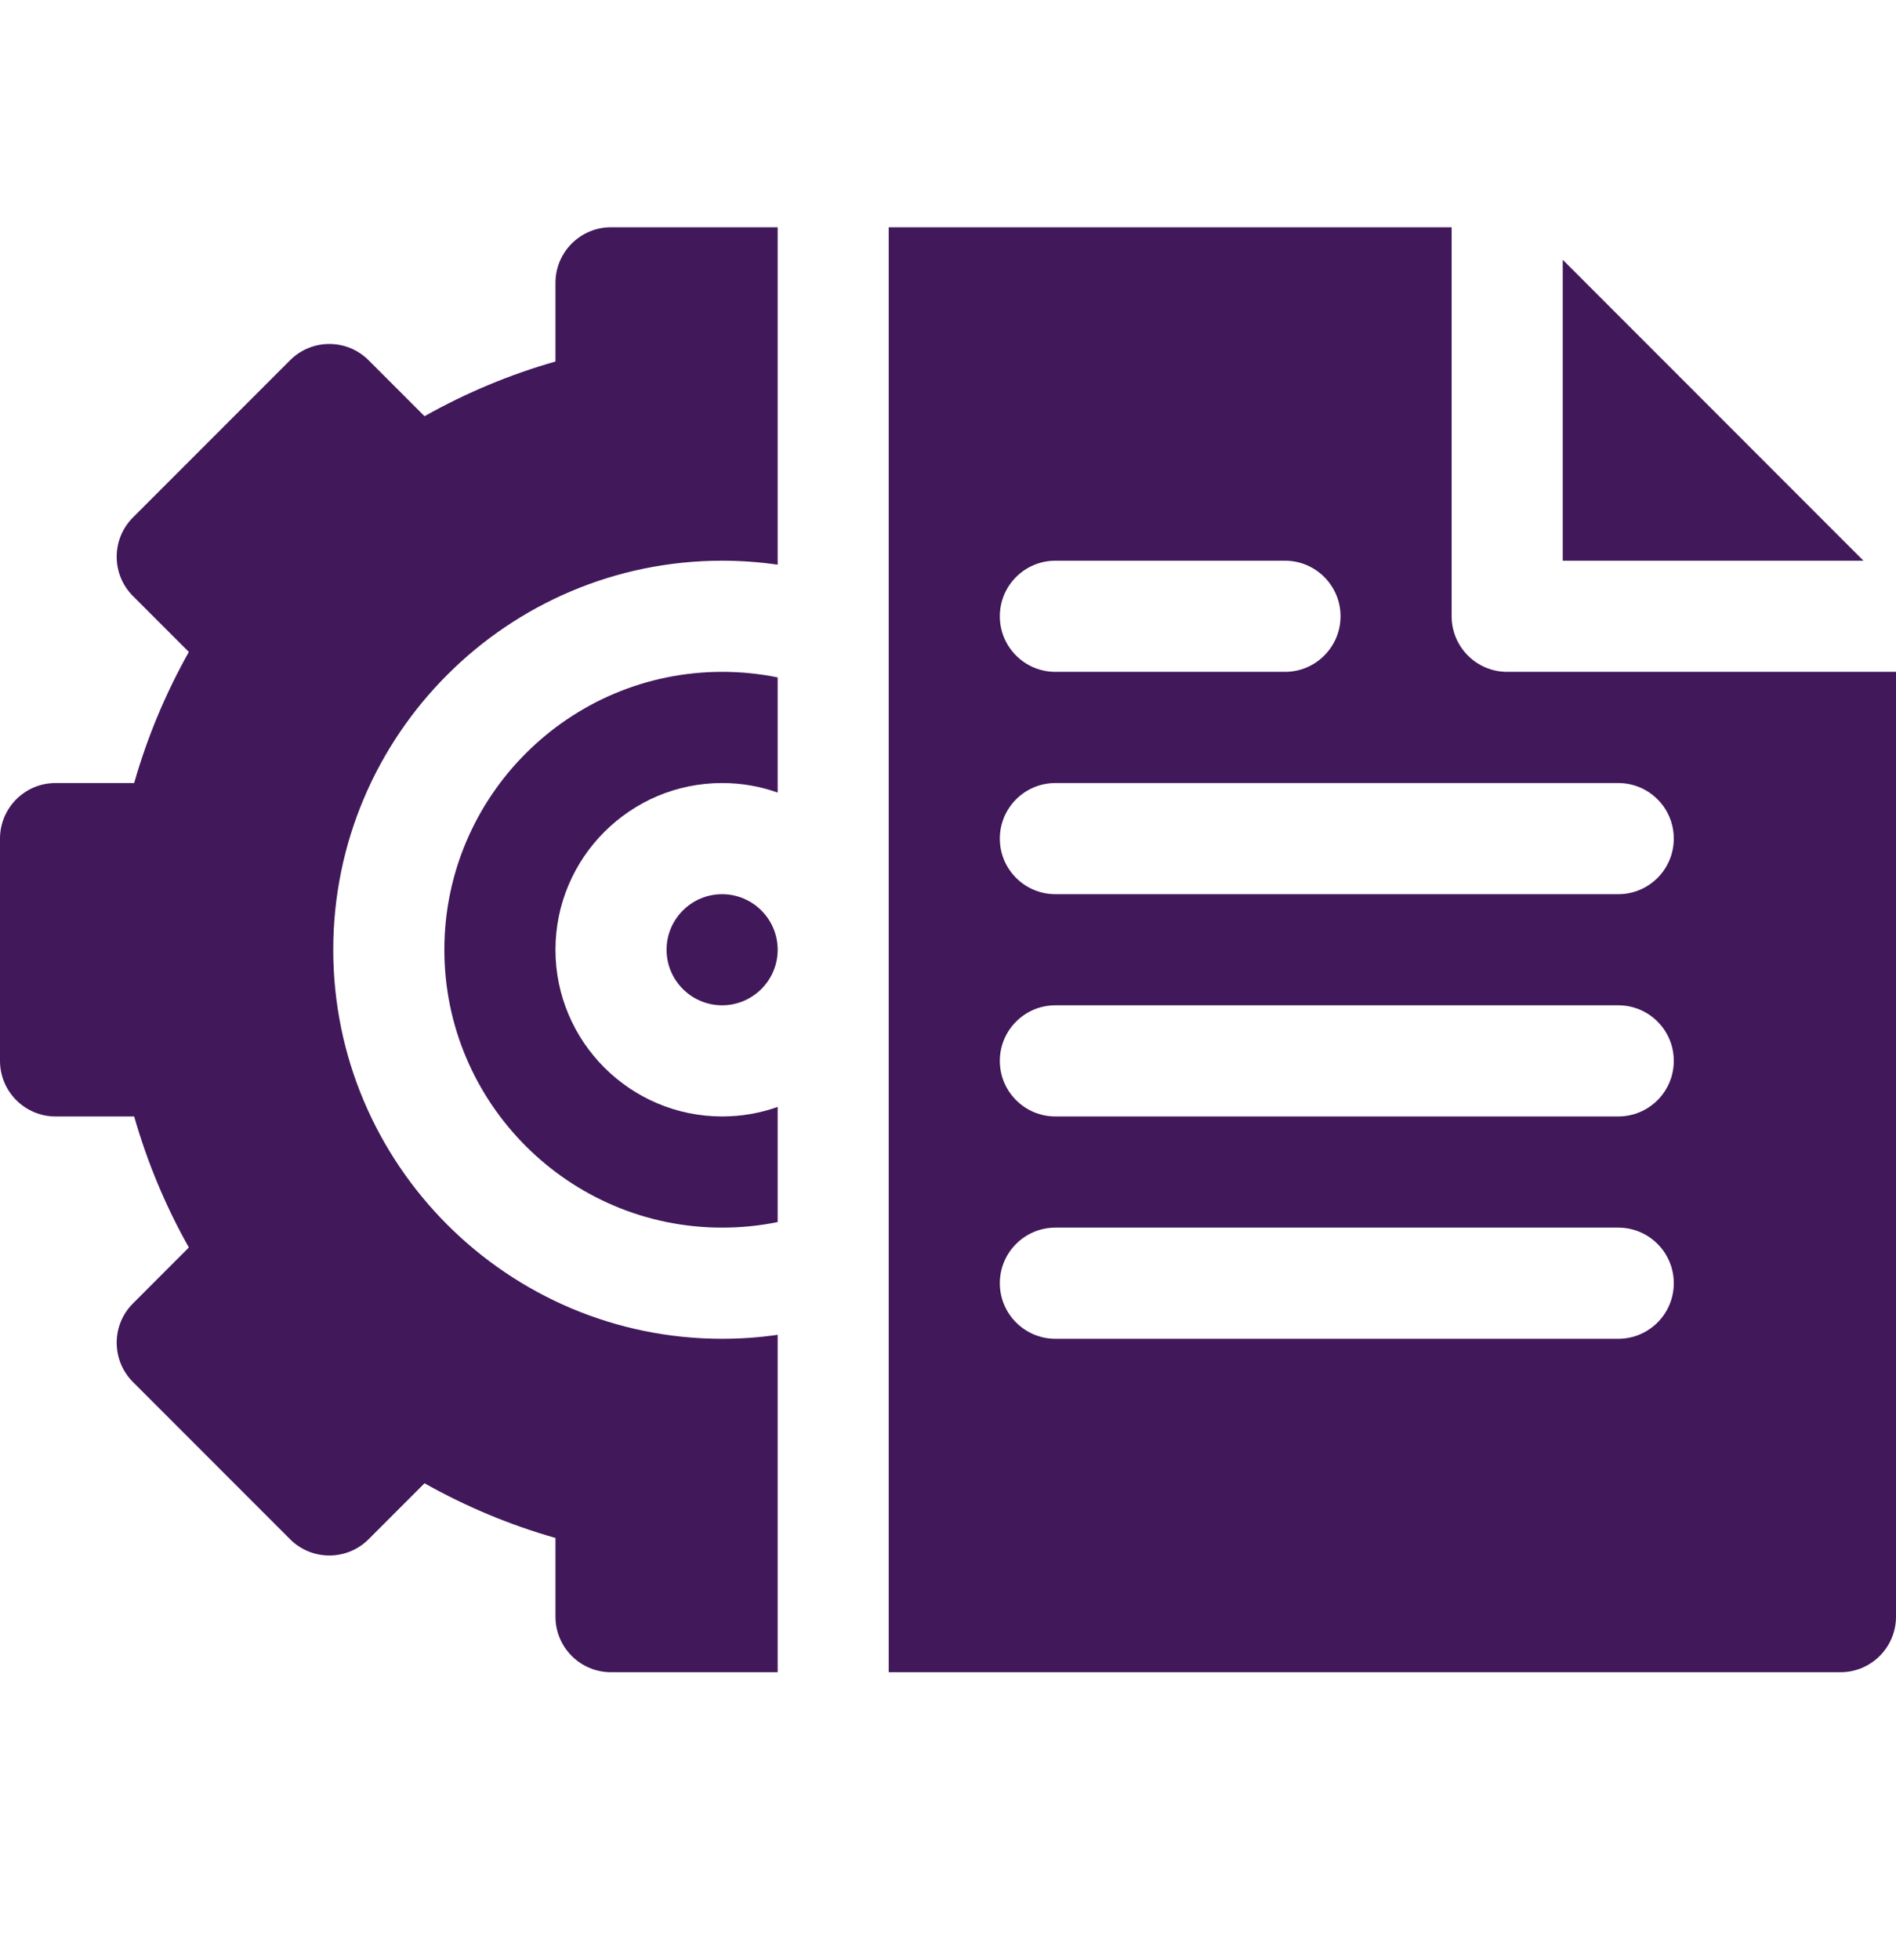
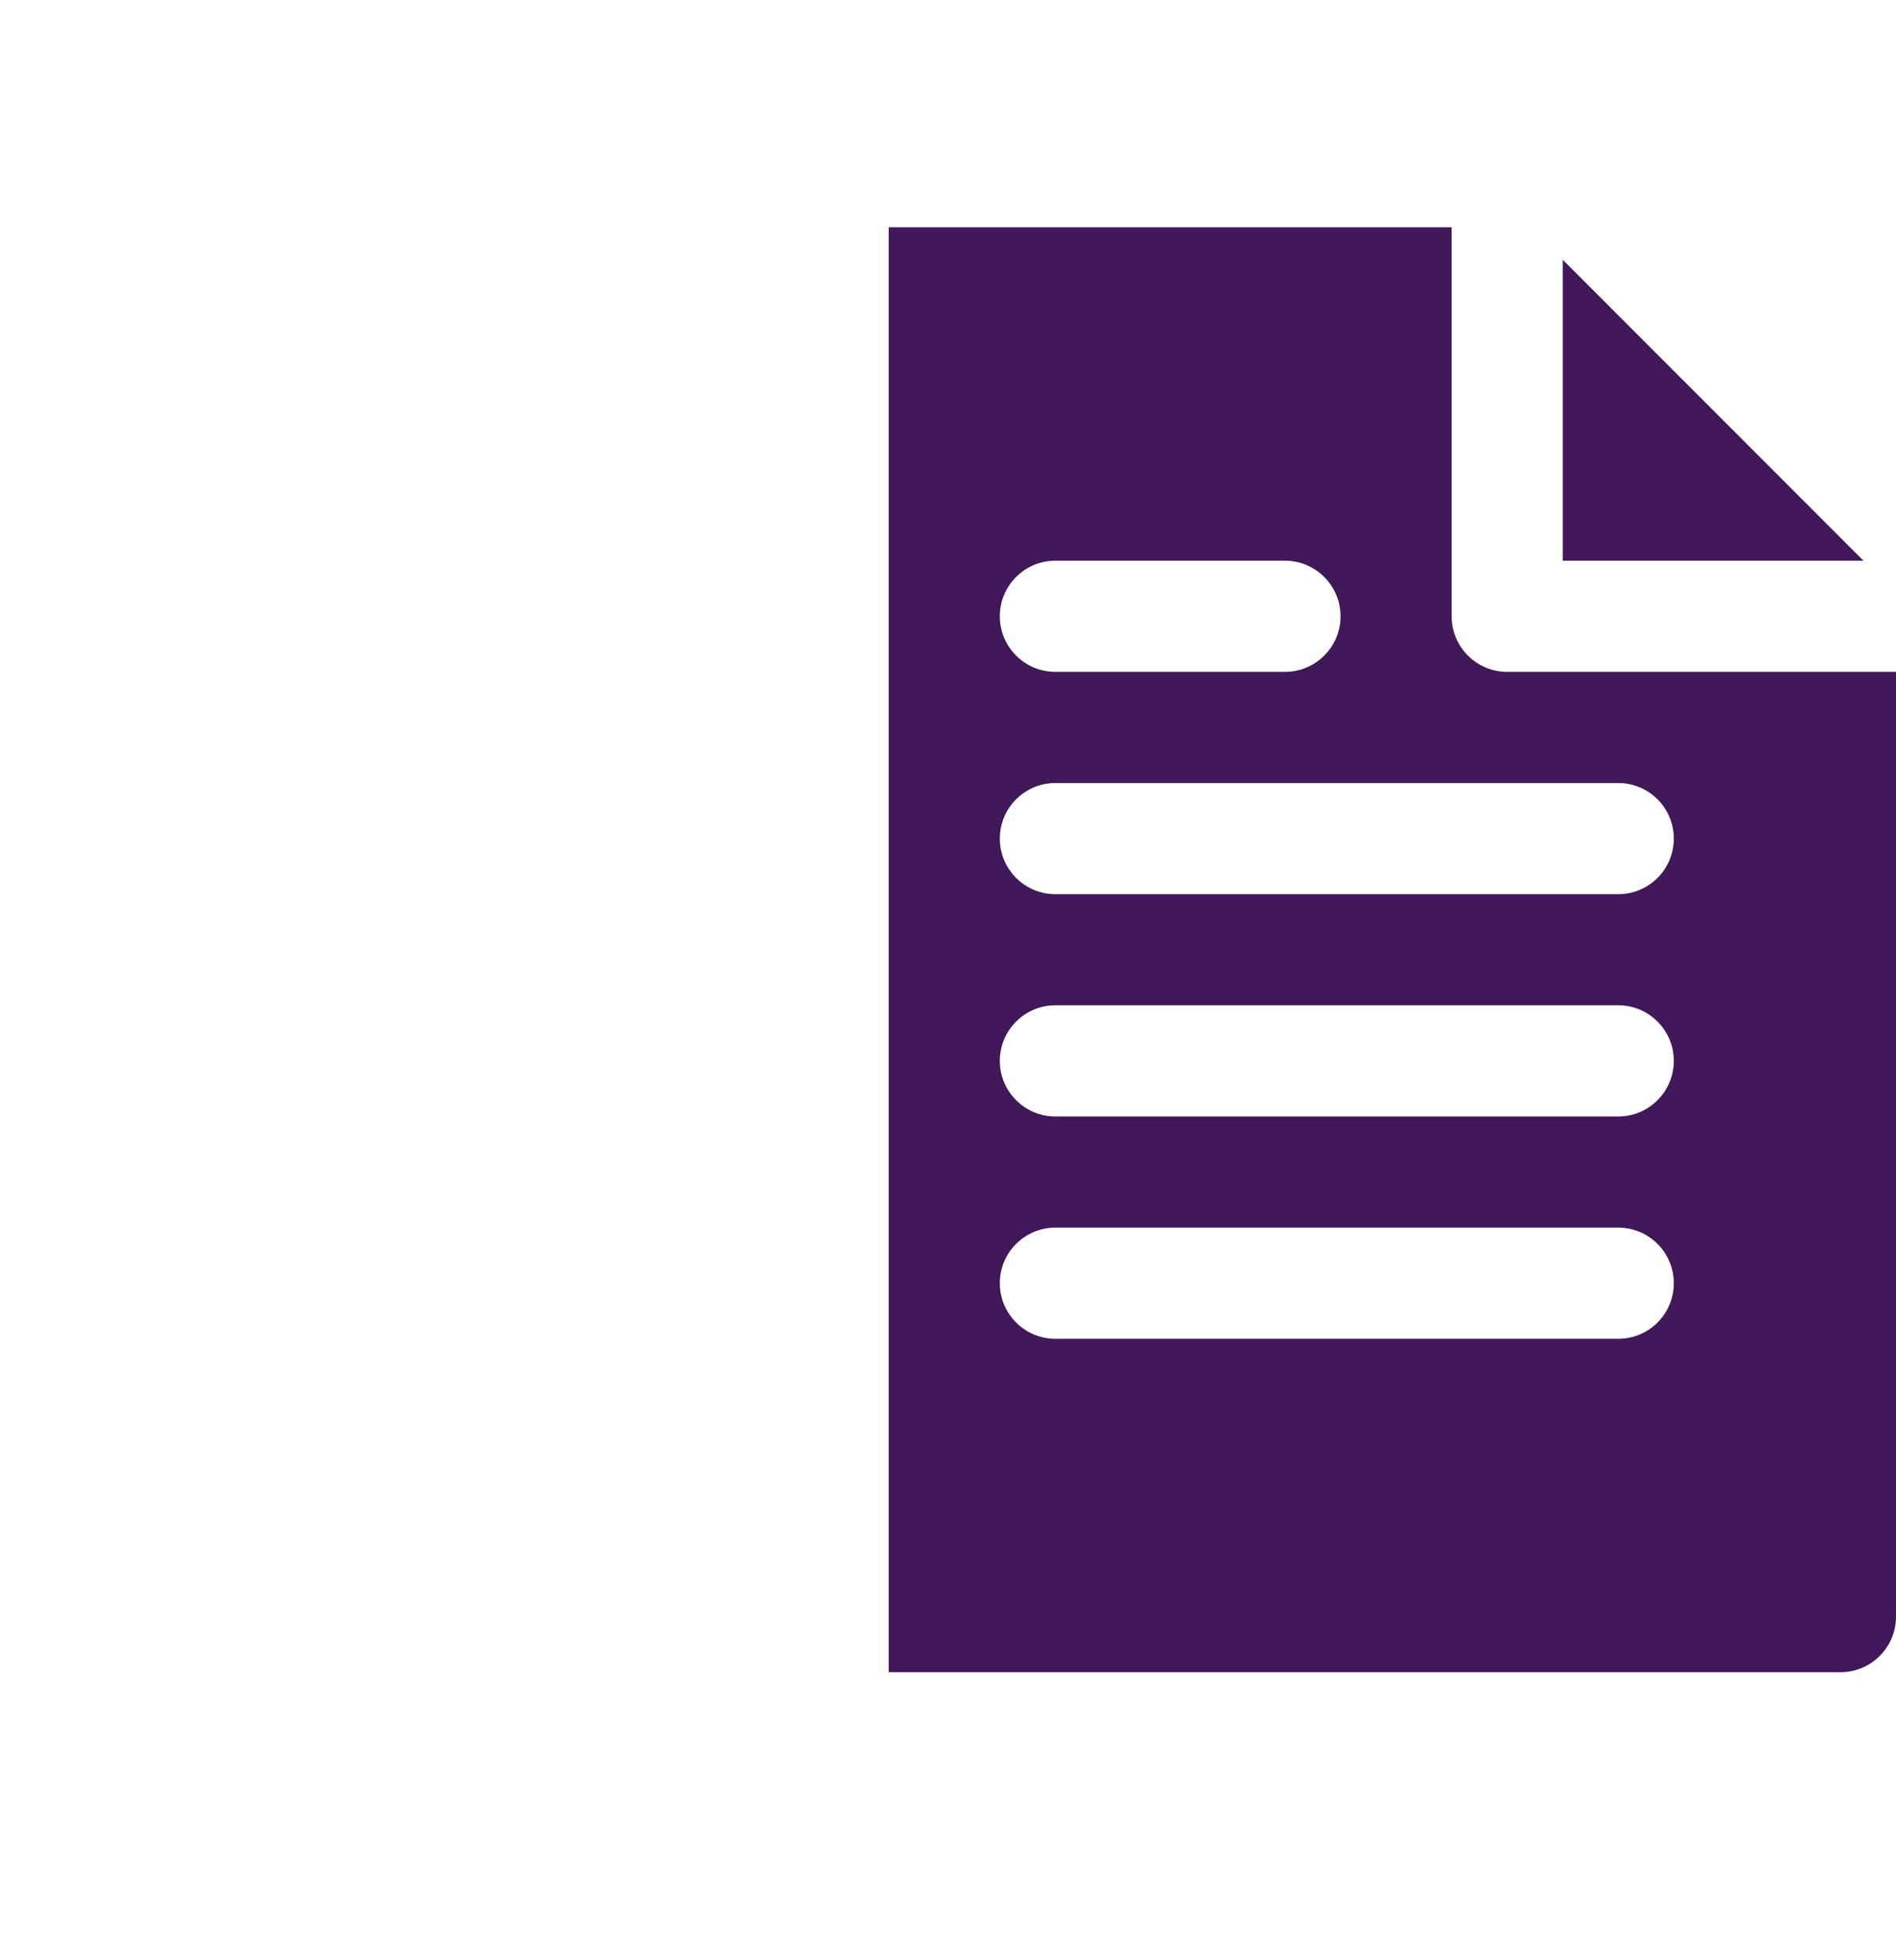
<svg xmlns="http://www.w3.org/2000/svg" width="30" height="31" viewBox="0 0 30 31" fill="none">
  <g clip-path="url(#clip0_357_2360)">
-     <path d="M11.426 14.141C11.91 14.141 12.305 14.535 12.305 15.02C12.305 15.504 11.91 15.898 11.426 15.898C10.941 15.898 10.547 15.504 10.547 15.02C10.547 14.535 10.941 14.141 11.426 14.141Z" fill="#41185A" />
-     <path d="M12.305 10.713V12.534C12.03 12.436 11.734 12.383 11.426 12.383C9.972 12.383 8.789 13.566 8.789 15.02C8.789 16.473 9.972 17.656 11.426 17.656C11.734 17.656 12.03 17.603 12.305 17.505V19.326C12.017 19.385 11.723 19.414 11.426 19.414C9.003 19.414 7.031 17.442 7.031 15.02C7.031 12.597 9.003 10.625 11.426 10.625C11.723 10.625 12.017 10.654 12.305 10.713Z" fill="#41185A" />
-     <path d="M5.273 15.02C5.273 18.412 8.033 21.172 11.426 21.172C11.722 21.172 12.015 21.151 12.305 21.109V26.445H9.668C9.183 26.445 8.789 26.052 8.789 25.566V24.322C8.07 24.117 7.377 23.828 6.717 23.457L5.832 24.342C5.489 24.685 4.933 24.685 4.59 24.342L2.104 21.856C1.76 21.512 1.761 20.955 2.104 20.613L2.988 19.728C2.617 19.068 2.328 18.375 2.123 17.656H0.879C0.394 17.656 0 17.262 0 16.777V13.262C0 12.777 0.394 12.383 0.879 12.383H2.123C2.328 11.664 2.617 10.971 2.988 10.31L2.104 9.426C1.761 9.084 1.76 8.527 2.104 8.183L4.59 5.697C4.933 5.354 5.489 5.354 5.832 5.697L6.717 6.582C7.377 6.211 8.07 5.922 8.789 5.717V4.473C8.789 3.987 9.183 3.594 9.668 3.594H12.305V8.93C12.015 8.888 11.722 8.867 11.426 8.867C8.033 8.867 5.273 11.627 5.273 15.02Z" fill="#41185A" />
    <path d="M24.727 4.108V8.867H29.485L24.727 4.108ZM16.699 8.867H20.332C20.817 8.867 21.211 9.261 21.211 9.746C21.211 10.231 20.817 10.625 20.332 10.625H16.699C16.214 10.625 15.82 10.231 15.82 9.746C15.82 9.261 16.214 8.867 16.699 8.867ZM25.605 21.172H16.699C16.214 21.172 15.82 20.778 15.82 20.293C15.82 19.808 16.214 19.414 16.699 19.414H25.605C26.091 19.414 26.484 19.808 26.484 20.293C26.484 20.778 26.091 21.172 25.605 21.172ZM25.605 17.656H16.699C16.214 17.656 15.82 17.262 15.82 16.777C15.82 16.292 16.214 15.898 16.699 15.898H25.605C26.091 15.898 26.484 16.292 26.484 16.777C26.484 17.262 26.091 17.656 25.605 17.656ZM25.605 14.141H16.699C16.214 14.141 15.82 13.747 15.82 13.262C15.82 12.777 16.214 12.383 16.699 12.383H25.605C26.091 12.383 26.484 12.777 26.484 13.262C26.484 13.747 26.091 14.141 25.605 14.141ZM23.848 10.625C23.363 10.625 22.969 10.231 22.969 9.746V3.594H14.062V26.445H29.121C29.606 26.445 30 26.052 30 25.566V10.625H23.848Z" fill="#41185A" />
  </g>
  <defs>
    <clipPath id="clip0_357_2360">
      <rect width="30" height="30" fill="white" transform="translate(0 0.02)" />
    </clipPath>
  </defs>
</svg>